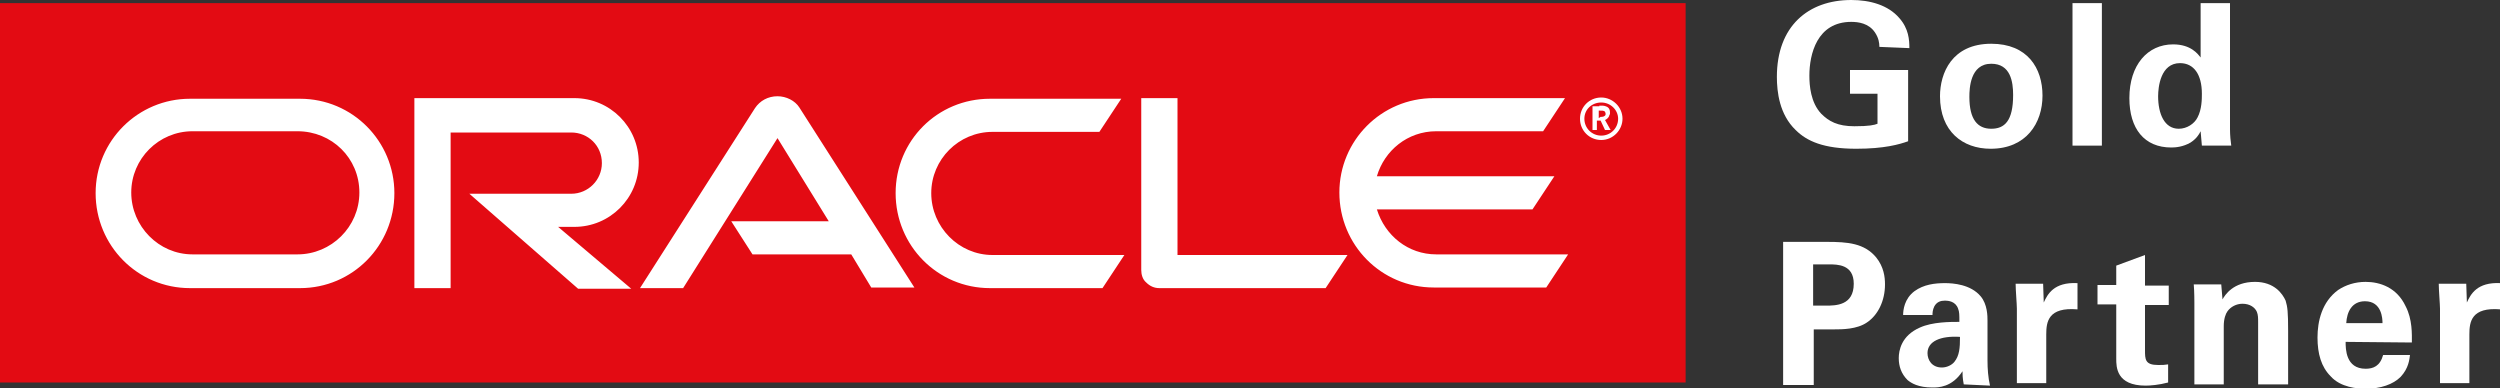
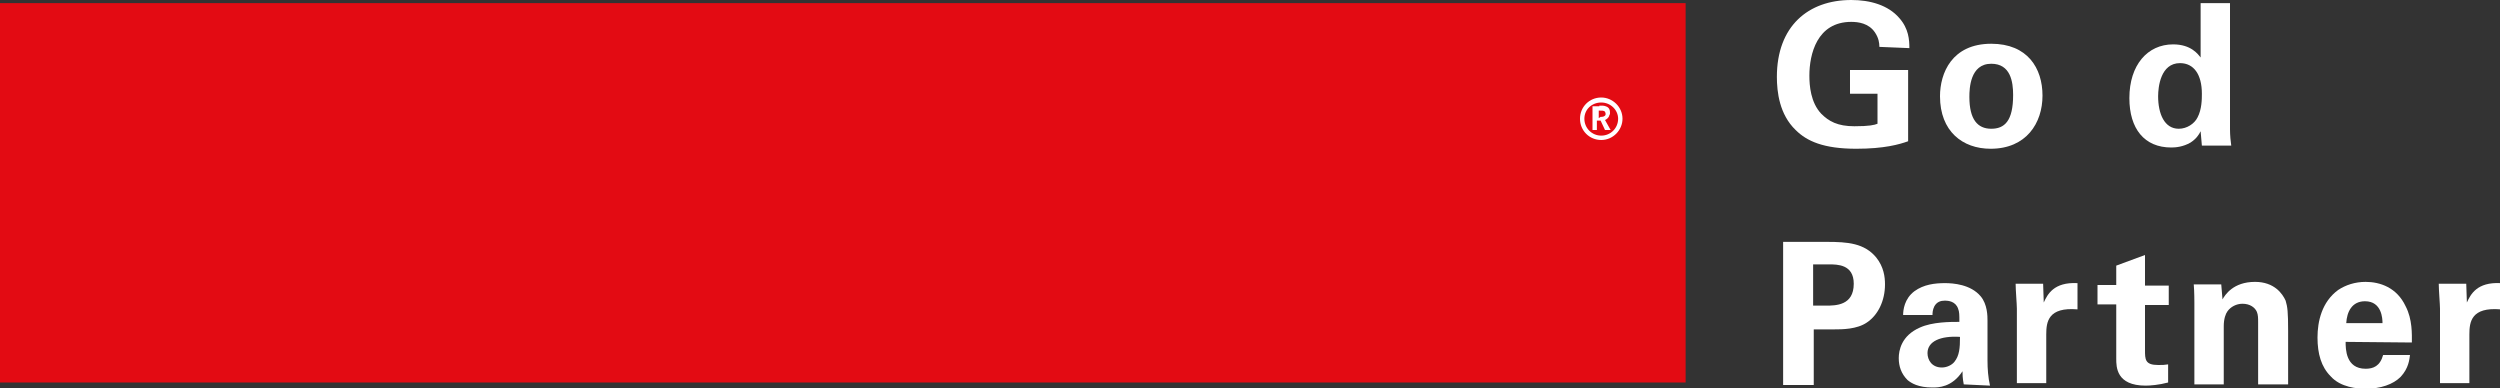
<svg xmlns="http://www.w3.org/2000/svg" version="1.1" id="Ebene_1" x="0px" y="0px" viewBox="0 0 400 62.1" style="enable-background:new 0 0 400 62.1;" xml:space="preserve">
  <rect x="0" y="0" width="400" height="62.1" fill="#333333" stroke="none" />
  <style type="text/css">
	.st0{fill:none;}
	.st1{fill:#FFFFFF;}
	.st2{fill:#E30B13;}
</style>
  <g>
    <g>
-       <rect y="0.5" class="st0" width="400" height="61.6" />
-     </g>
+       </g>
    <g>
      <g>
        <path class="st1" d="M300.7,7.5c0-0.6-0.1-1.4-0.7-2.3c-1-1.5-2.7-1.7-3.8-1.7c-5.5,0-6.7,5.2-6.7,8.6c0,1.6,0.2,4.3,1.9,6.1     c1.2,1.2,2.6,2,5.3,2c2.4,0,3.2-0.2,3.7-0.4V15H296v-3.8h9.3v11.4c-1.4,0.5-3.8,1.2-8.3,1.2c-5.2,0-7.9-1.2-9.7-3     c-2.6-2.5-3-6.1-3-8.5c0-8.1,5-12.3,11.9-12.3c3,0,5.9,0.8,7.7,2.9c1.5,1.7,1.6,3.5,1.6,4.8L300.7,7.5L300.7,7.5z" />
        <path class="st1" d="M318.6,7c5.8,0,8.2,3.9,8.2,8.3s-2.6,8.5-8.3,8.5c-4.5,0-8.1-2.8-8.1-8.4C310.4,11.7,312.3,7,318.6,7z      M318.6,20.6c2.1,0,3.5-1.2,3.5-5.4c0-2.1-0.4-5-3.5-5c-3.4,0-3.5,4-3.5,5.3C315.1,19.1,316.4,20.6,318.6,20.6z" />
-         <path class="st1" d="M331.6,0.5h4.7v22.8h-4.7V0.5z" />
        <path class="st1" d="M352.1,0.5h4.7v20.2c0,0.9,0.1,2,0.2,2.6h-4.7l-0.2-2.3c-0.3,0.6-0.7,1.2-1.6,1.8c-1.2,0.7-2.4,0.8-3.1,0.8     c-4.3,0-6.7-3-6.7-7.9c0-5.3,2.9-8.6,7-8.6c2.9,0,4,1.6,4.4,2.1L352.1,0.5L352.1,0.5z M348.6,20.6c1.3,0,2.5-0.8,3-1.8     c0.7-1.3,0.7-3,0.7-3.8c0-3.1-1.3-4.9-3.5-4.9c-3.1,0-3.5,3.8-3.5,5.3C345.3,18.2,346.3,20.6,348.6,20.6z" />
      </g>
      <rect y="0.5" class="st2" width="269.7" height="60.7" />
-       <path class="st1" d="M117,35.4h15.6l-8.2-13.3l-15.1,24h-6.9l18.4-28.8c0.8-1.2,2.1-1.9,3.6-1.9c1.4,0,2.8,0.7,3.5,1.8L146.3,46    h-6.9l-3.2-5.3h-15.8L117,35.4z M188.4,40.7v-25h-5.8v27.5c0,0.7,0.2,1.5,0.8,2c0.6,0.6,1.3,0.9,2.1,0.9h26.6l3.5-5.3h-27.2V40.7z     M91.9,36.3c5.7,0,10.3-4.6,10.3-10.3c0-5.7-4.6-10.3-10.3-10.3H66.3v30.4h5.8V21.2h19.3c2.7,0,4.9,2.1,4.9,4.9    c0,2.7-2.2,4.9-4.9,4.9H75.1l17.4,15.2h8.5l-11.7-9.9H91.9L91.9,36.3z M30.4,46.1c-8.4,0-15.1-6.8-15.1-15.2    c0-8.4,6.8-15.1,15.1-15.1H48c8.4,0,15.1,6.8,15.1,15.1c0,8.4-6.7,15.2-15.1,15.2H30.4z M47.6,40.7c5.4,0,9.9-4.4,9.9-9.9    S53.1,21,47.6,21H30.8c-5.4,0-9.8,4.4-9.8,9.8s4.4,9.9,9.8,9.9H47.6z M158.4,46.1c-8.4,0-15.1-6.8-15.1-15.2    c0-8.4,6.7-15.1,15.1-15.1h21l-3.5,5.3h-17.1c-5.4,0-9.8,4.4-9.8,9.8s4.4,9.9,9.8,9.9h21.1l-3.5,5.3L158.4,46.1L158.4,46.1z     M229.8,40.7c-4.5,0-8.2-3-9.5-7.2h24.9l3.5-5.3h-28.4c1.2-4.1,4.9-7.2,9.5-7.2h17.1l3.5-5.3h-21c-8.4,0-15.1,6.8-15.1,15.1    c0,8.4,6.7,15.2,15.1,15.2h18l3.5-5.3L229.8,40.7L229.8,40.7z" />
      <path class="st1" d="M253.5,19c0-1.5,1.2-2.6,2.7-2.6s2.7,1.2,2.7,2.6c0,1.5-1.2,2.7-2.7,2.7S253.5,20.5,253.5,19z M256.2,22.4    c1.9,0,3.4-1.6,3.4-3.4c0-1.9-1.6-3.4-3.4-3.4c-1.9,0-3.4,1.5-3.4,3.4C252.8,20.9,254.3,22.4,256.2,22.4z M255.9,16.9    c0.6,0,0.7,0,1,0.1c0.7,0.2,0.7,0.8,0.7,1.1c0,0.1,0,0.2-0.1,0.3c0,0.2-0.2,0.5-0.5,0.7c-0.1,0-0.1,0.1-0.2,0.1l0.9,1.6h-0.9    l-0.7-1.5h-0.6v1.5h-0.7V17h1.1V16.9z M256.1,18.7c0.2,0,0.5,0,0.7-0.2c0.1-0.1,0.1-0.2,0.1-0.3s-0.1-0.4-0.2-0.4    c-0.2-0.1-0.3-0.1-0.7-0.1h-0.2v1.2L256.1,18.7L256.1,18.7z" />
      <g>
        <path class="st1" d="M285.3,38.7h7c3.3,0,6,0.2,7.9,2.5c1.2,1.5,1.4,3.1,1.4,4.3c0,2.6-1.1,4.9-2.9,6.1c-1.6,1.1-4,1.1-5.2,1.1     h-3.3v8.9h-4.9V38.7L285.3,38.7z M290.1,48.9h2c1.6,0,4.5,0,4.5-3.5c0-3.1-2.6-3.1-4-3.1h-2.5V48.9z" />
        <path class="st1" d="M314.2,61.5c-0.2-1-0.2-1.7-0.2-2.1c-1.7,2.6-3.9,2.6-4.8,2.6c-2.3,0-3.4-0.7-4-1.2c-1-1-1.4-2.2-1.4-3.5     c0-1.2,0.4-3.6,3.4-4.9c2-0.9,4.8-0.9,6.3-0.9c0-1.1,0-1.6-0.2-2.1c-0.4-1.2-1.6-1.3-2.1-1.3c-0.7,0-1.3,0.2-1.7,0.9     c-0.3,0.6-0.3,1.1-0.3,1.4h-4.7c0-0.8,0.2-2.6,1.8-3.8c1.5-1.1,3.3-1.3,4.9-1.3c1.3,0,4.1,0.2,5.7,2.1c1.1,1.3,1.1,3.2,1.1,3.9     v6.4c0,1.3,0.1,2.7,0.4,4L314.2,61.5L314.2,61.5z M308.4,56.5c0,1.1,0.7,2.3,2.3,2.3c0.8,0,1.6-0.4,2-0.9c0.8-1,0.9-2.2,0.9-4     C310.5,53.7,308.4,54.6,308.4,56.5z" />
        <path class="st1" d="M322.7,49.4c0-0.7-0.2-3-0.2-4h4.4l0.1,3c0.6-1.3,1.6-3.3,5.4-3.1v4.2c-4.7-0.4-5,2-5,4v7.8h-4.7L322.7,49.4     L322.7,49.4z" />
        <path class="st1" d="M346.9,61.2c-1.5,0.4-2.9,0.5-3.6,0.5c-4.7,0-4.7-3-4.7-4.3v-8.7h-3v-3.1h3v-3.1l4.6-1.7v4.9h3.8v3.1h-3.8     V56c0,1.5,0,2.4,2.1,2.4c0.7,0,1,0,1.6-0.1V61.2z" />
        <path class="st1" d="M351.1,48.4c0-0.1,0-1.8-0.1-2.9h4.4l0.2,2.4c0.4-0.7,1.7-2.8,5.2-2.8c3.1,0,4.4,1.9,4.9,3     c0.3,1,0.4,1.8,0.4,4.8v8.6h-4.8v-9.9c0-0.7,0-1.2-0.2-1.7c-0.3-0.7-1.1-1.3-2.3-1.3c-1,0-1.9,0.5-2.4,1.2     c-0.3,0.4-0.6,1.2-0.6,2.4v9.3h-4.7V48.4z" />
        <path class="st1" d="M375.3,54.7c0,1.1,0,4.3,3.2,4.3c1.2,0,2.3-0.4,2.8-2.2h4.3c-0.1,0.7-0.2,2.1-1.5,3.5     c-1.2,1.2-3.2,1.9-5.6,1.9c-1.3,0-4-0.2-5.6-2c-1.5-1.5-2.1-3.6-2.1-6.2s0.7-5.7,3.3-7.6c1.2-0.8,2.7-1.3,4.4-1.3     c2.3,0,5,0.9,6.4,3.9c1.1,2.1,1,4.5,1,5.8L375.3,54.7L375.3,54.7z M381.2,51.7c0-0.7-0.1-3.5-2.8-3.5c-2.1,0-2.9,1.7-3,3.5H381.2     z" />
        <path class="st1" d="M390.4,49.4c0-0.7-0.2-3-0.2-4h4.4l0.1,3c0.6-1.3,1.6-3.3,5.4-3.1v4.2c-4.7-0.4-5,2-5,4v7.8h-4.7L390.4,49.4     L390.4,49.4z" />
      </g>
    </g>
  </g>
</svg>